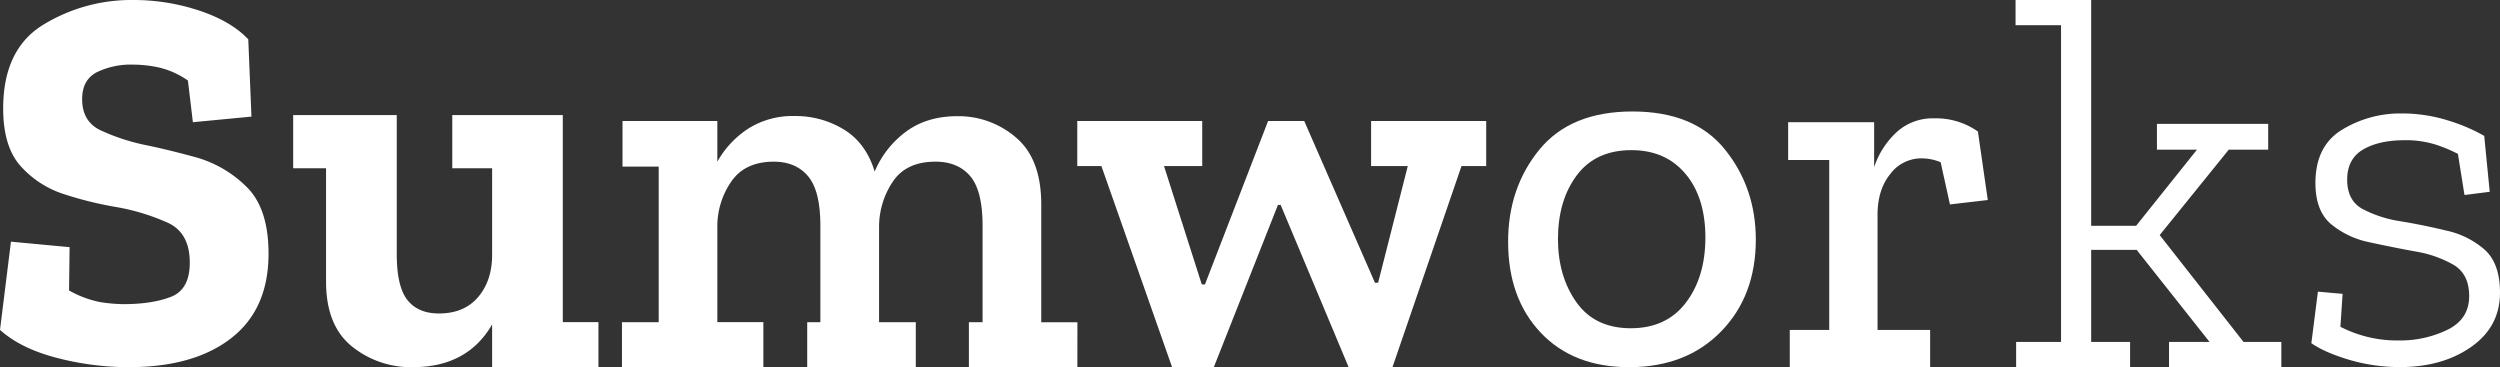
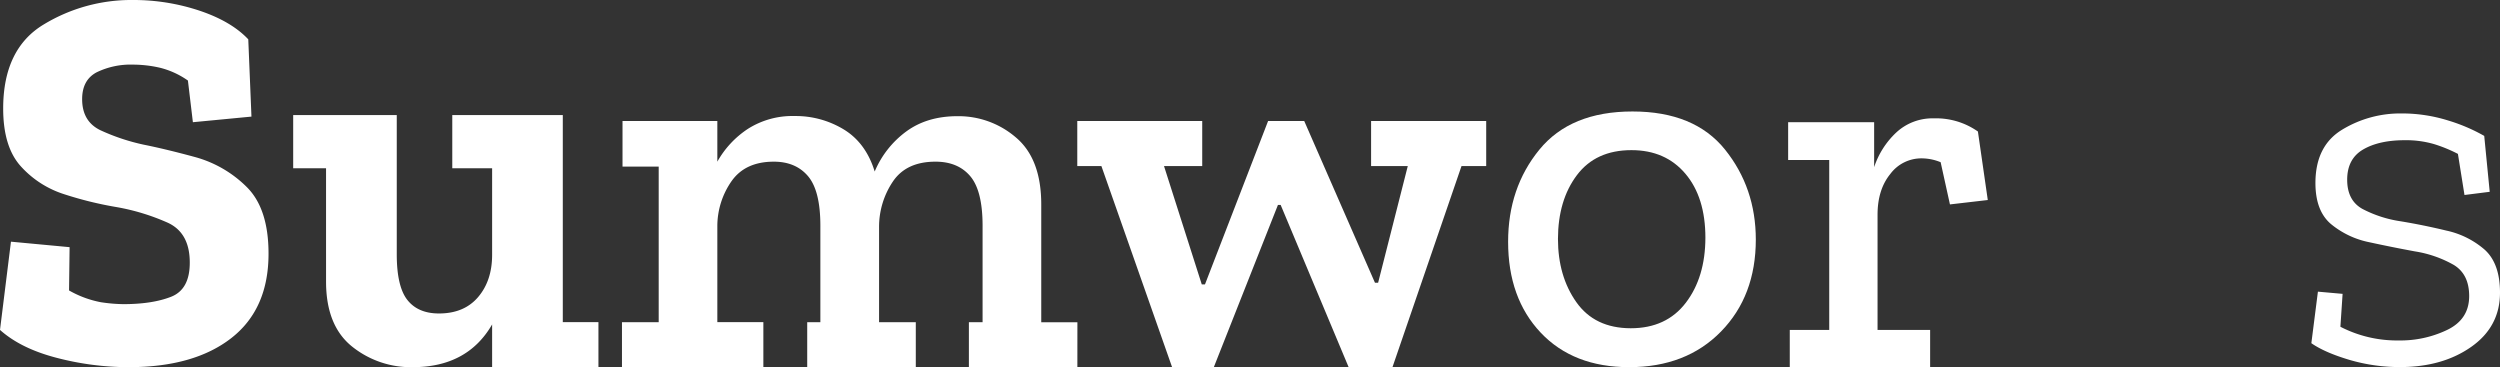
<svg xmlns="http://www.w3.org/2000/svg" viewBox="0 0 784.92 115.28">
  <rect x="0" y="0" width="784.92" height="115.28" fill="#333333" stroke="none" />
  <defs>
    <style>.cls-1{fill:#fff;}</style>
  </defs>
  <g id="Layer_2" data-name="Layer 2">
    <g id="Layer_1-2" data-name="Layer 1">
      <path class="cls-1" d="M84.31,79.66q0,17.39-11.7,26.5t-32.18,9.12a89.68,89.68,0,0,1-22.62-2.93Q6.53,109.43,0,103.58l3.44-27.7L21.85,77.6l-.17,13.59a32.17,32.17,0,0,0,10,3.7,50.13,50.13,0,0,0,7.05.6q9.12,0,15-2.32t5.85-10.75q0-9.3-6.88-12.48A68.4,68.4,0,0,0,36.48,65,113.61,113.61,0,0,1,20.22,61,30.92,30.92,0,0,1,6.54,52.22Q1,46.11,1,34.07,1,15.32,13.76,7.66A53,53,0,0,1,41.64,0a65.59,65.59,0,0,1,21,3.35q10,3.36,15.31,9l1,24.26L60.56,38.37,59,25.29a26.23,26.23,0,0,0-8.69-4,37.67,37.67,0,0,0-8.52-1,24.39,24.39,0,0,0-11.44,2.41q-4.56,2.41-4.56,8.43,0,7.06,5.85,9.81a65,65,0,0,0,13.42,4.47Q52,46.8,61.17,49.29a36.66,36.66,0,0,1,16.17,9.3Q84.32,65.38,84.31,79.66Z" />
      <path class="cls-1" d="M187.89,115.28H154.51V101.86q-7.75,13.42-24.95,13.42a29.45,29.45,0,0,1-19.1-6.54q-8.08-6.54-8.09-20.3V52.82H92.05V36.13h32.52V79.84q0,10.14,3.35,14.36t9.9,4.22q7.91,0,12.3-5.16T154.51,80V52.82H142V36.13H176.7v65h11.19Z" />
      <path class="cls-1" d="M338.26,115.28H304.2V101.17h4.3V70.89q0-11-3.87-15.57T293.7,50.76q-9.12,0-13.33,6.19A25.42,25.42,0,0,0,276,71.06v30.11h11.53v14.11H253.44V101.17h4.13V70.89q0-11-3.87-15.57t-10.76-4.56q-8.94,0-13.25,6.11a24.71,24.71,0,0,0-4.47,14v30.28h14.45v14.11H195.28V101.17h11.53V52.31H195.45V38h29.77V50.76a29.67,29.67,0,0,1,9.64-10.33,26.07,26.07,0,0,1,14.62-4A29.06,29.06,0,0,1,265,40.69q6.87,4.22,9.63,13.16a30,30,0,0,1,10-12.64q6.54-4.74,16-4.73A27.57,27.57,0,0,1,319,43.19q7.92,6.7,7.92,21v37h11.35Z" />
      <path class="cls-1" d="M466.62,52.13h-7.75l-21.68,63.15H423.43L402.09,64.35h-.86L381.1,115.28H368l-22.2-63.15h-7.57V38h39.23V52.13h-12L377.32,89.3h1L398.14,38h11.35l22.2,50.76h1L442,52.13H430.48V38h36.14Z" />
      <path class="cls-1" d="M551.27,75.19q0,17.72-10.93,28.9t-28.82,11.19q-17.55,0-27.79-10.84T473.5,75.88Q473.5,59,483.3,47t29.25-12q19.46,0,29.08,12T551.27,75.19Zm-15.83-.52q0-12.72-6.28-20.13t-16.95-7.4Q501,47.14,495.09,55t-5.94,20q0,11.7,5.77,19.87T512,103.06q11.18,0,17.29-8T535.44,74.67Z" />
      <path class="cls-1" d="M607.18,37.16A22.82,22.82,0,0,1,621,41.29l3.1,21.51-11.88,1.38-2.92-13.25a15.74,15.74,0,0,0-6-1.21,12.15,12.15,0,0,0-9.81,4.91q-4,4.9-4,12.82v36.13H606v11.7H561.93v-11.7h12.39V50.24h-12.9V38.37h27V52.48a26.13,26.13,0,0,1,7-10.93A16.68,16.68,0,0,1,607.18,37.16Z" />
-       <path class="cls-1" d="M716.27,115.28H681v-7.92h12.73l-22.88-28.9H656.56v28.9h12.22v7.92H633v-7.92H647.1V7.91H632.82V0h23.74V70.89h14.11L689.77,47H677.21V38.89h34.93V47H699.75L678.07,73.81l26.33,33.55h11.87Z" />
      <path class="cls-1" d="M784.92,91.88q0,10.66-9,17t-22.28,6.37A55.89,55.89,0,0,1,737.69,113q-7.83-2.33-12-5.25l2.06-16.18,7.75.69-.69,10.33a38.69,38.69,0,0,0,18.41,4.3,33.86,33.86,0,0,0,15.22-3.36q6.81-3.34,6.8-10.58c0-4.59-1.63-7.85-4.9-9.81a36,36,0,0,0-12.13-4.21Q751,77.6,743.88,76.05a27.34,27.34,0,0,1-12-5.68q-4.9-4.12-4.91-12.9,0-11.7,8.43-16.78a35.07,35.07,0,0,1,18.41-5.07,48.5,48.5,0,0,1,14.89,2.23,54.87,54.87,0,0,1,11.27,4.82l1.72,17.55-7.92,1-2.06-12.9a44.72,44.72,0,0,0-7.57-3.1,31.5,31.5,0,0,0-9.12-1.2q-8.09,0-13.08,2.92t-5,9.47q0,6.54,4.82,9.2a37.55,37.55,0,0,0,12,3.87q7.23,1.2,14.37,2.93a27,27,0,0,1,12,6Q784.92,82.77,784.92,91.88Z" />
    </g>
  </g>
</svg>